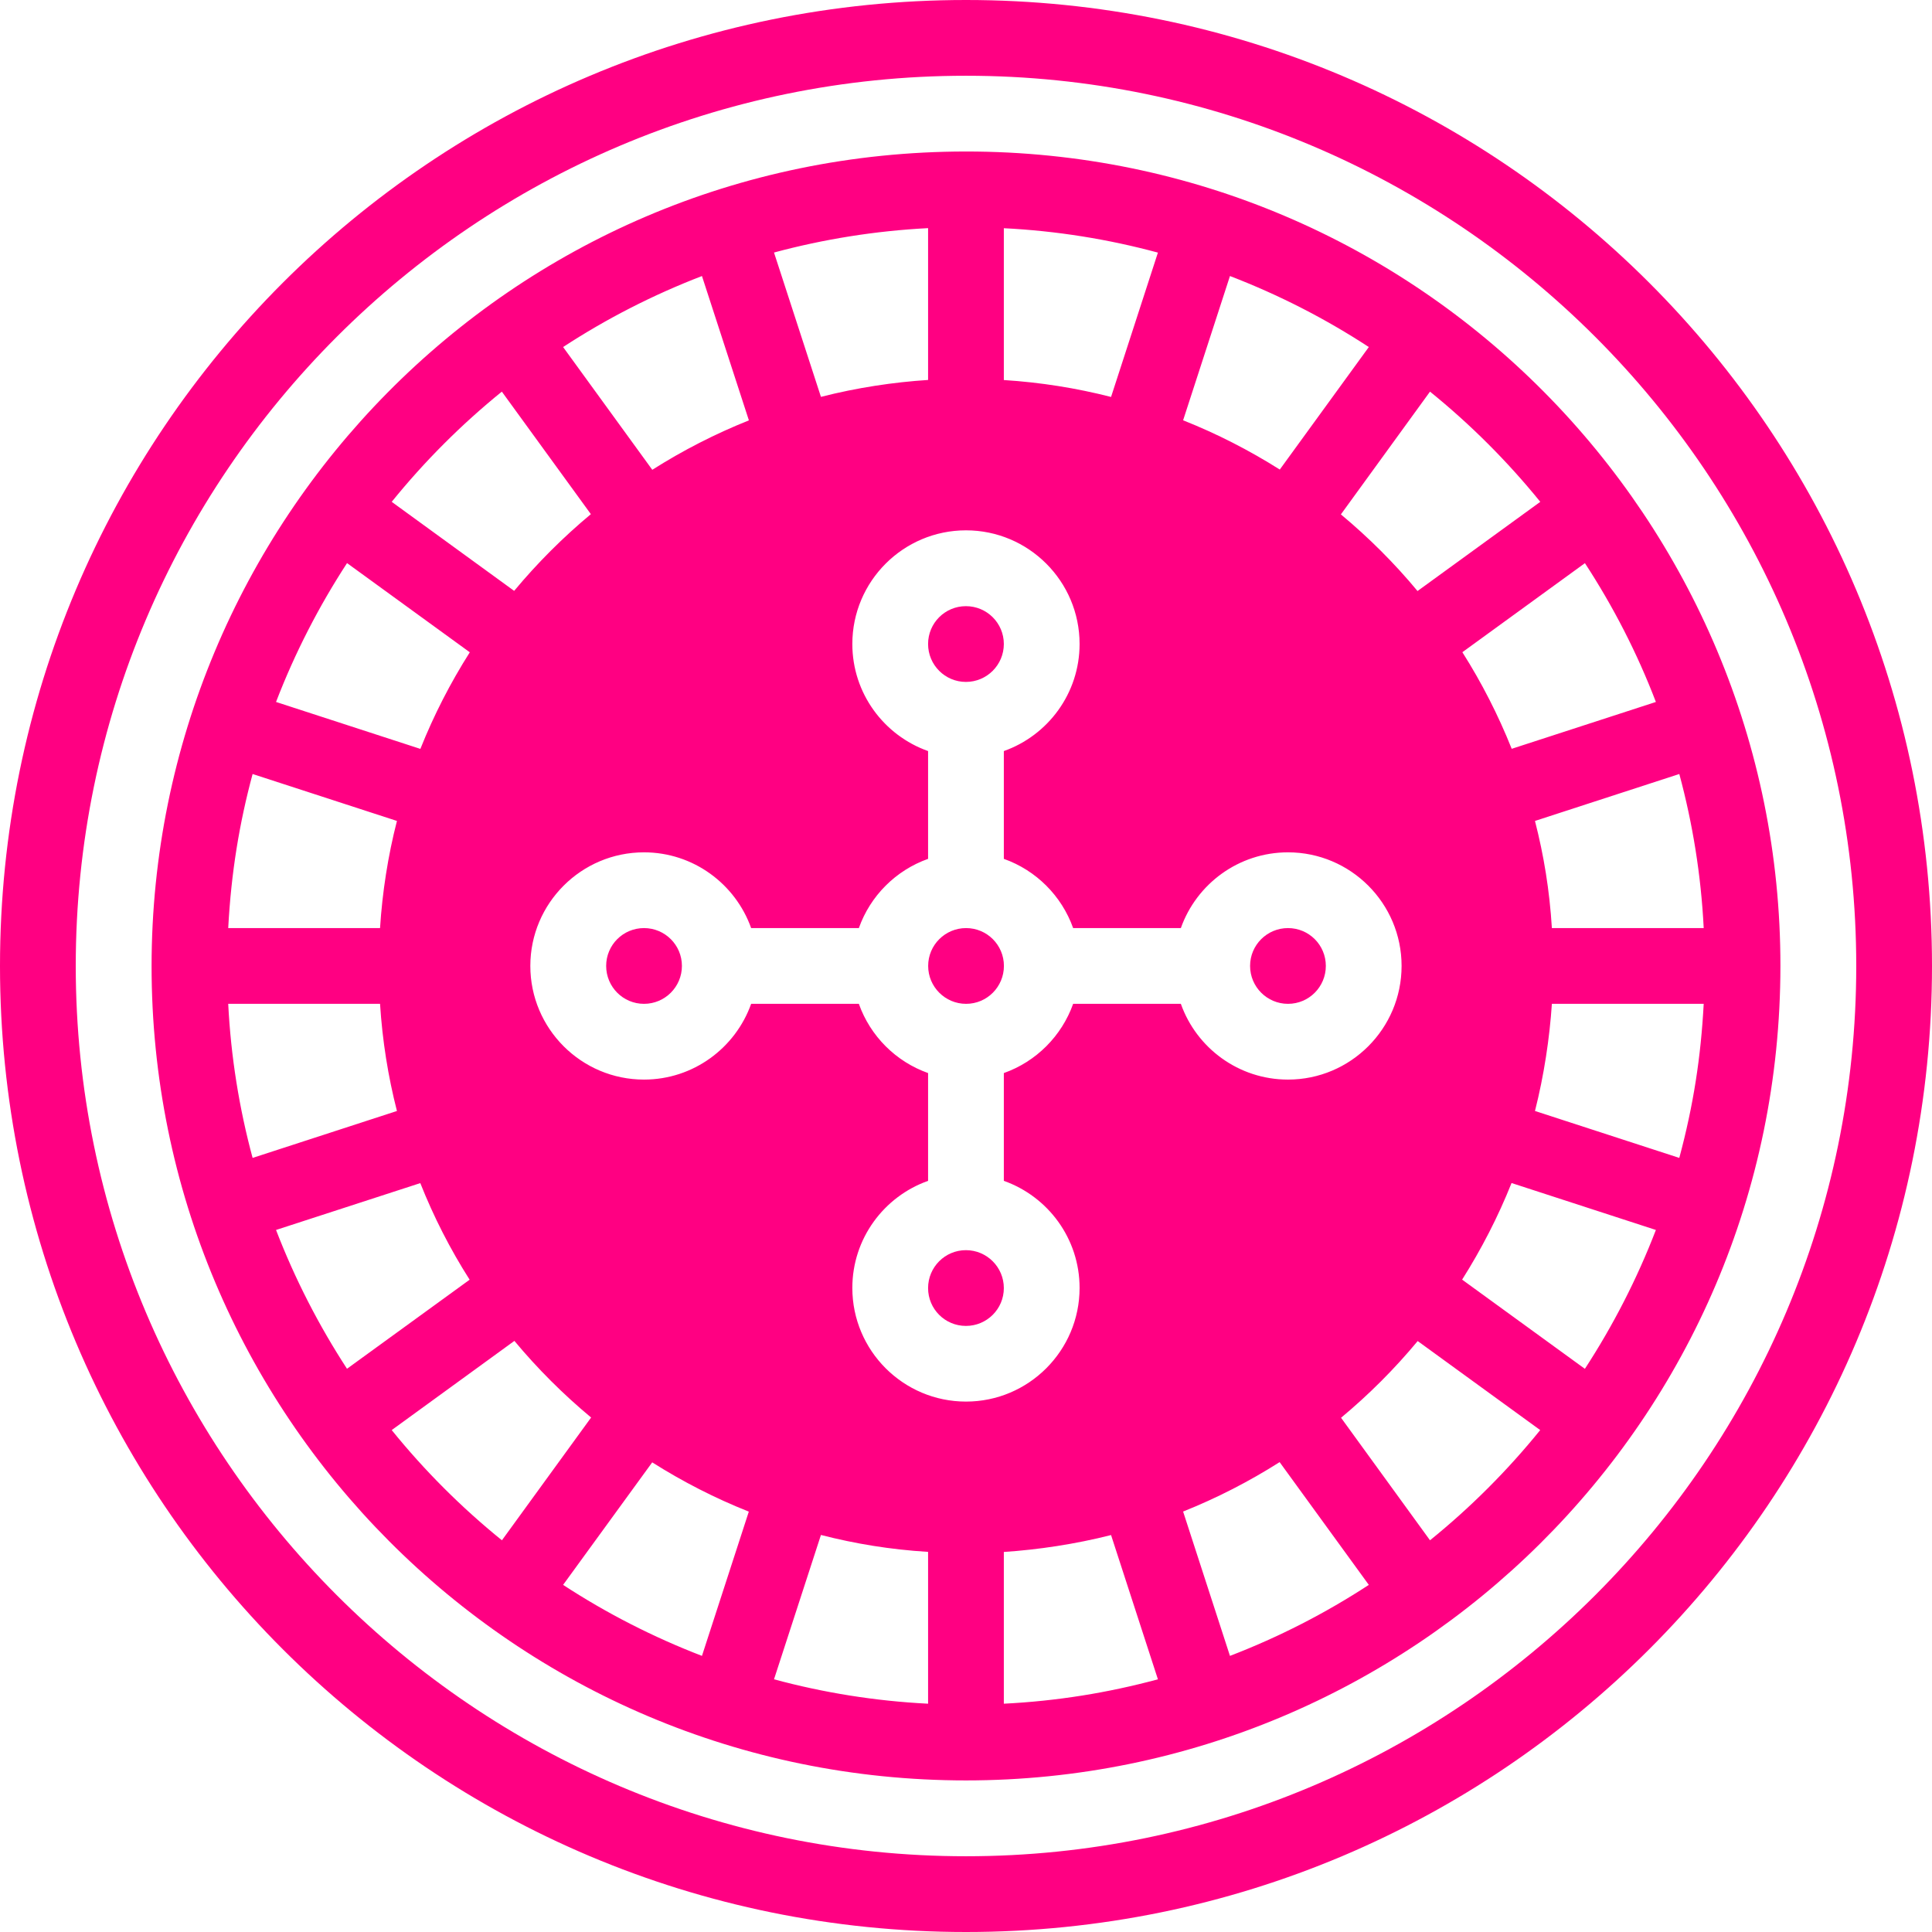
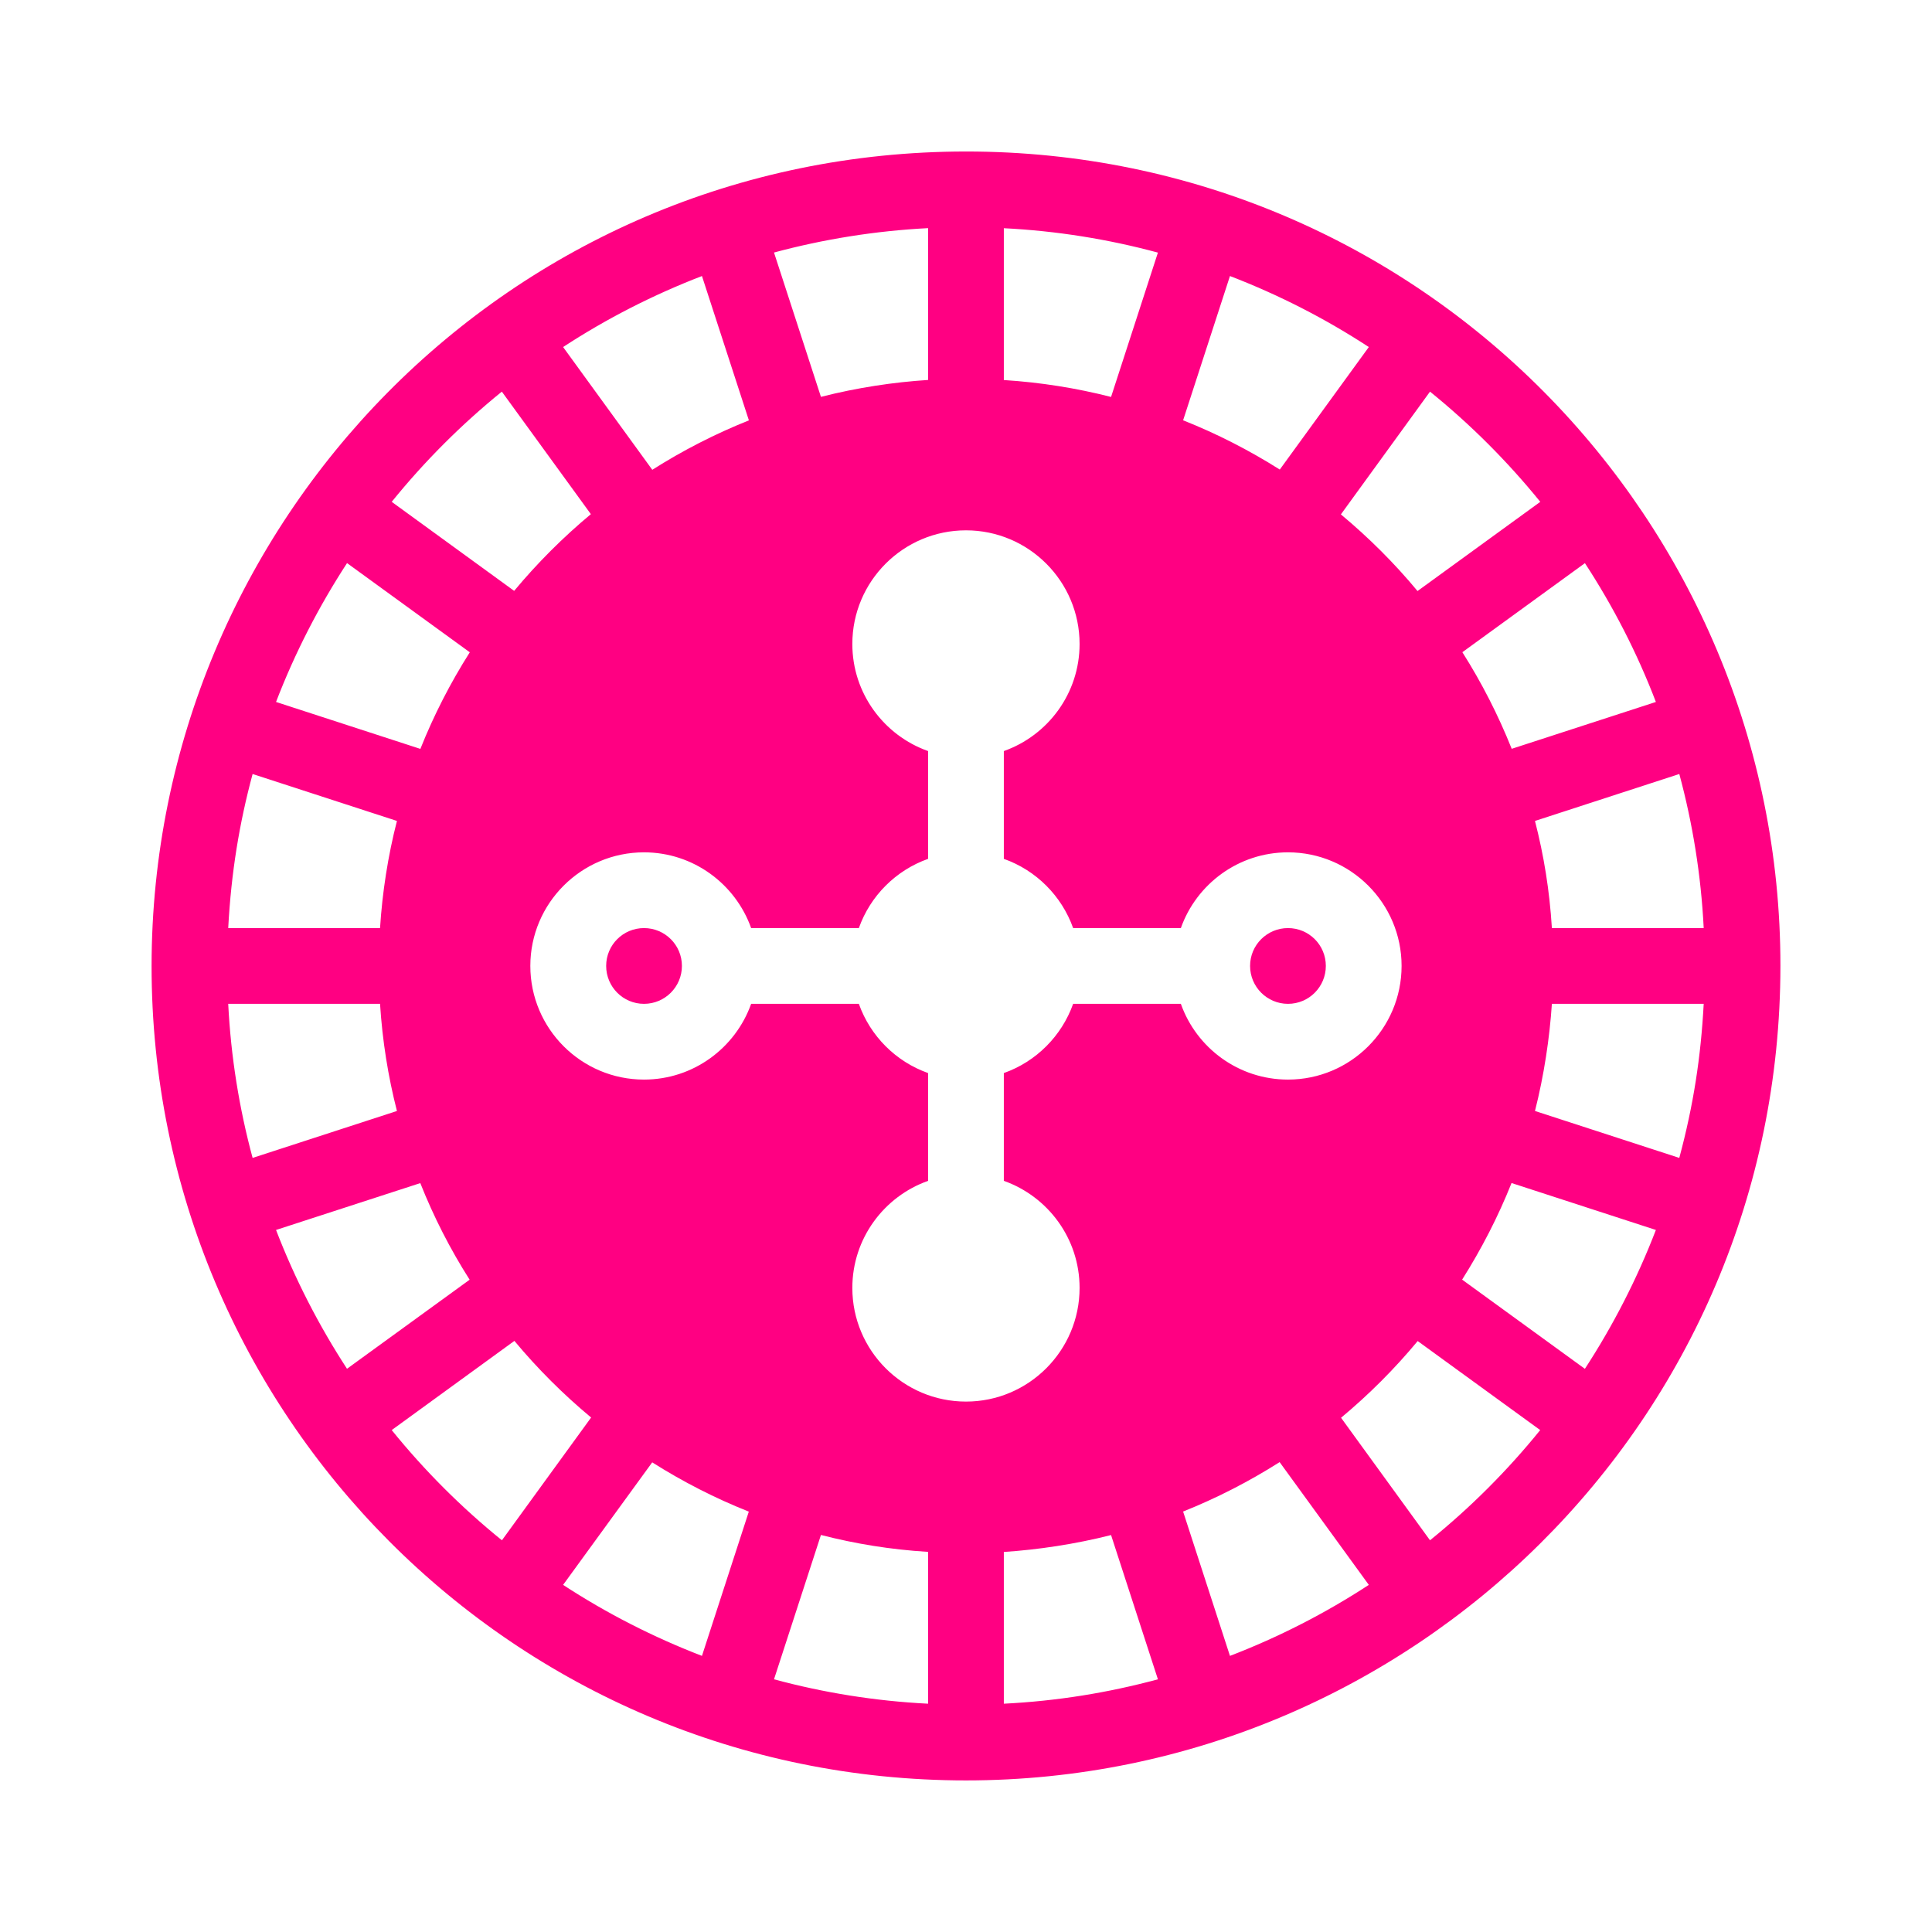
<svg xmlns="http://www.w3.org/2000/svg" width="24" height="24" viewBox="0 0 24 24" fill="none">
  <g id="Layer_1" clip-path="url(#clip0_168_8826)">
    <g id="04, Casino Roulette, casino, roulette, wheel, gaming">
      <g id="Group">
-         <path id="Vector" d="M12 0C5.368 0 0 5.367 0 12C0 18.633 5.367 24 12 24C18.633 24 24 18.633 24 12C24 5.367 18.633 0 12 0ZM12 23.059C5.902 23.059 0.941 18.098 0.941 12C0.941 5.902 5.902 0.941 12 0.941C18.098 0.941 23.059 5.902 23.059 12C23.059 18.098 18.098 23.059 12 23.059Z" fill="#FF0082" />
        <path id="Vector_2" d="M12 1.882C6.32 1.884 1.885 6.5 1.883 11.999C1.88 17.562 6.381 22.117 12 22.117C17.535 22.117 22.115 17.641 22.117 11.999C22.12 6.465 17.645 1.881 12 1.882ZM21.164 11.529H19.278C19.249 11.058 19.178 10.627 19.068 10.198L20.861 9.615C21.027 10.23 21.131 10.87 21.164 11.529ZM19.688 6.995C20.04 7.534 20.337 8.111 20.57 8.72L18.779 9.302C18.612 8.884 18.407 8.482 18.166 8.102L19.688 6.996V6.995ZM19.134 6.234L17.609 7.342C17.322 6.996 17.003 6.678 16.657 6.39L17.764 4.865C18.267 5.272 18.726 5.731 19.134 6.234ZM15.279 3.429C15.888 3.663 16.465 3.959 17.004 4.311L15.898 5.833C15.516 5.592 15.115 5.387 14.697 5.221L15.279 3.429ZM12.47 2.835C13.129 2.868 13.769 2.972 14.384 3.138L13.802 4.931C13.371 4.821 12.927 4.75 12.47 4.721V2.835ZM11.529 2.835V4.72C11.105 4.747 10.648 4.815 10.198 4.93L9.615 3.137C10.232 2.971 10.872 2.868 11.529 2.834V2.835ZM8.72 3.429L9.303 5.222C8.883 5.39 8.481 5.596 8.103 5.836L6.995 4.311C7.534 3.959 8.112 3.663 8.72 3.429ZM6.234 4.865L7.34 6.387C6.994 6.675 6.675 6.994 6.387 7.34L4.866 6.234C5.273 5.731 5.732 5.272 6.234 4.865ZM4.311 6.995L5.836 8.103C5.596 8.481 5.39 8.882 5.222 9.303L3.429 8.72C3.663 8.111 3.96 7.534 4.311 6.995ZM3.138 9.615L4.931 10.198C4.819 10.633 4.749 11.088 4.721 11.529H2.835C2.872 10.836 2.974 10.223 3.138 9.615ZM2.835 12.47H4.721C4.75 12.927 4.821 13.372 4.931 13.801L3.138 14.384C2.972 13.769 2.868 13.128 2.835 12.47ZM4.311 17.004C3.96 16.465 3.663 15.887 3.429 15.279L5.221 14.697C5.387 15.115 5.592 15.517 5.834 15.897L4.311 17.003V17.004ZM4.866 17.765L6.39 16.657C6.678 17.003 6.997 17.321 7.343 17.609L6.235 19.134C5.732 18.727 5.273 18.268 4.866 17.765ZM8.72 20.57C8.112 20.336 7.534 20.04 6.995 19.688L8.102 18.166C8.483 18.407 8.884 18.612 9.302 18.778L8.72 20.57ZM11.529 21.164C10.87 21.131 10.23 21.027 9.615 20.861L10.198 19.068C10.628 19.178 11.059 19.249 11.529 19.278V21.164ZM12.47 21.164V19.279C12.894 19.251 13.357 19.182 13.802 19.069L14.384 20.861C13.761 21.029 13.129 21.131 12.47 21.164ZM13.331 12.47C13.188 12.871 12.871 13.188 12.47 13.33V14.669C13.018 14.863 13.411 15.386 13.411 15.999C13.411 16.778 12.778 17.411 12 17.411C11.221 17.411 10.588 16.778 10.588 15.999C10.588 15.386 10.981 14.863 11.529 14.669V13.33C11.129 13.188 10.811 12.871 10.669 12.47H9.331C9.136 13.018 8.613 13.411 8 13.411C7.221 13.411 6.588 12.778 6.588 11.999C6.588 11.221 7.221 10.588 8 10.588C8.613 10.588 9.136 10.981 9.331 11.529H10.669C10.811 11.128 11.129 10.811 11.529 10.669V9.33C10.981 9.136 10.588 8.613 10.588 8C10.588 7.221 11.221 6.588 12 6.588C12.778 6.588 13.411 7.221 13.411 8C13.411 8.613 13.018 9.136 12.47 9.33V10.669C12.871 10.811 13.188 11.128 13.331 11.529H14.669C14.863 10.981 15.386 10.588 16 10.588C16.778 10.588 17.411 11.221 17.411 11.999C17.411 12.778 16.778 13.411 16 13.411C15.386 13.411 14.863 13.018 14.669 12.47H13.331ZM15.279 20.57L14.697 18.777C15.117 18.609 15.518 18.403 15.896 18.163L17.004 19.688C16.465 20.04 15.888 20.336 15.279 20.57ZM17.764 19.134L16.659 17.612C17.005 17.324 17.324 17.005 17.611 16.659L19.133 17.765C18.726 18.268 18.267 18.727 17.764 19.134ZM19.688 17.004L18.163 15.896C18.402 15.518 18.609 15.117 18.777 14.696L20.57 15.279C20.336 15.887 20.039 16.465 19.688 17.004ZM20.861 14.384L19.068 13.801C19.18 13.361 19.25 12.893 19.278 12.47H21.164C21.129 13.128 21.037 13.729 20.861 14.383V14.384Z" fill="#FF0082" />
-         <path id="Vector_3" d="M12.001 12.47C12.261 12.47 12.471 12.259 12.471 11.999C12.471 11.739 12.261 11.529 12.001 11.529C11.741 11.529 11.53 11.739 11.53 11.999C11.53 12.259 11.741 12.47 12.001 12.47Z" fill="#FF0082" />
        <path id="Vector_4" d="M8 12.47C8.26 12.47 8.471 12.259 8.471 11.999C8.471 11.739 8.26 11.529 8 11.529C7.74 11.529 7.53 11.739 7.53 11.999C7.53 12.259 7.74 12.47 8 12.47Z" fill="#FF0082" />
-         <path id="Vector_5" d="M11.999 8.471C12.259 8.471 12.47 8.26 12.47 8C12.47 7.74 12.259 7.53 11.999 7.53C11.739 7.53 11.529 7.74 11.529 8C11.529 8.26 11.739 8.471 11.999 8.471Z" fill="#FF0082" />
        <path id="Vector_6" d="M16 12.47C16.26 12.47 16.47 12.259 16.47 11.999C16.47 11.739 16.26 11.529 16 11.529C15.74 11.529 15.529 11.739 15.529 11.999C15.529 12.259 15.74 12.47 16 12.47Z" fill="#FF0082" />
-         <path id="Vector_7" d="M11.999 16.471C12.259 16.471 12.47 16.261 12.47 16.001C12.47 15.741 12.259 15.53 11.999 15.53C11.739 15.53 11.529 15.741 11.529 16.001C11.529 16.261 11.739 16.471 11.999 16.471Z" fill="#FF0082" />
      </g>
    </g>
  </g>
  <defs>
    <clipPath id="clip0_168_8826">
      <rect width="24" height="24" fill="white" />
    </clipPath>
  </defs>
</svg>